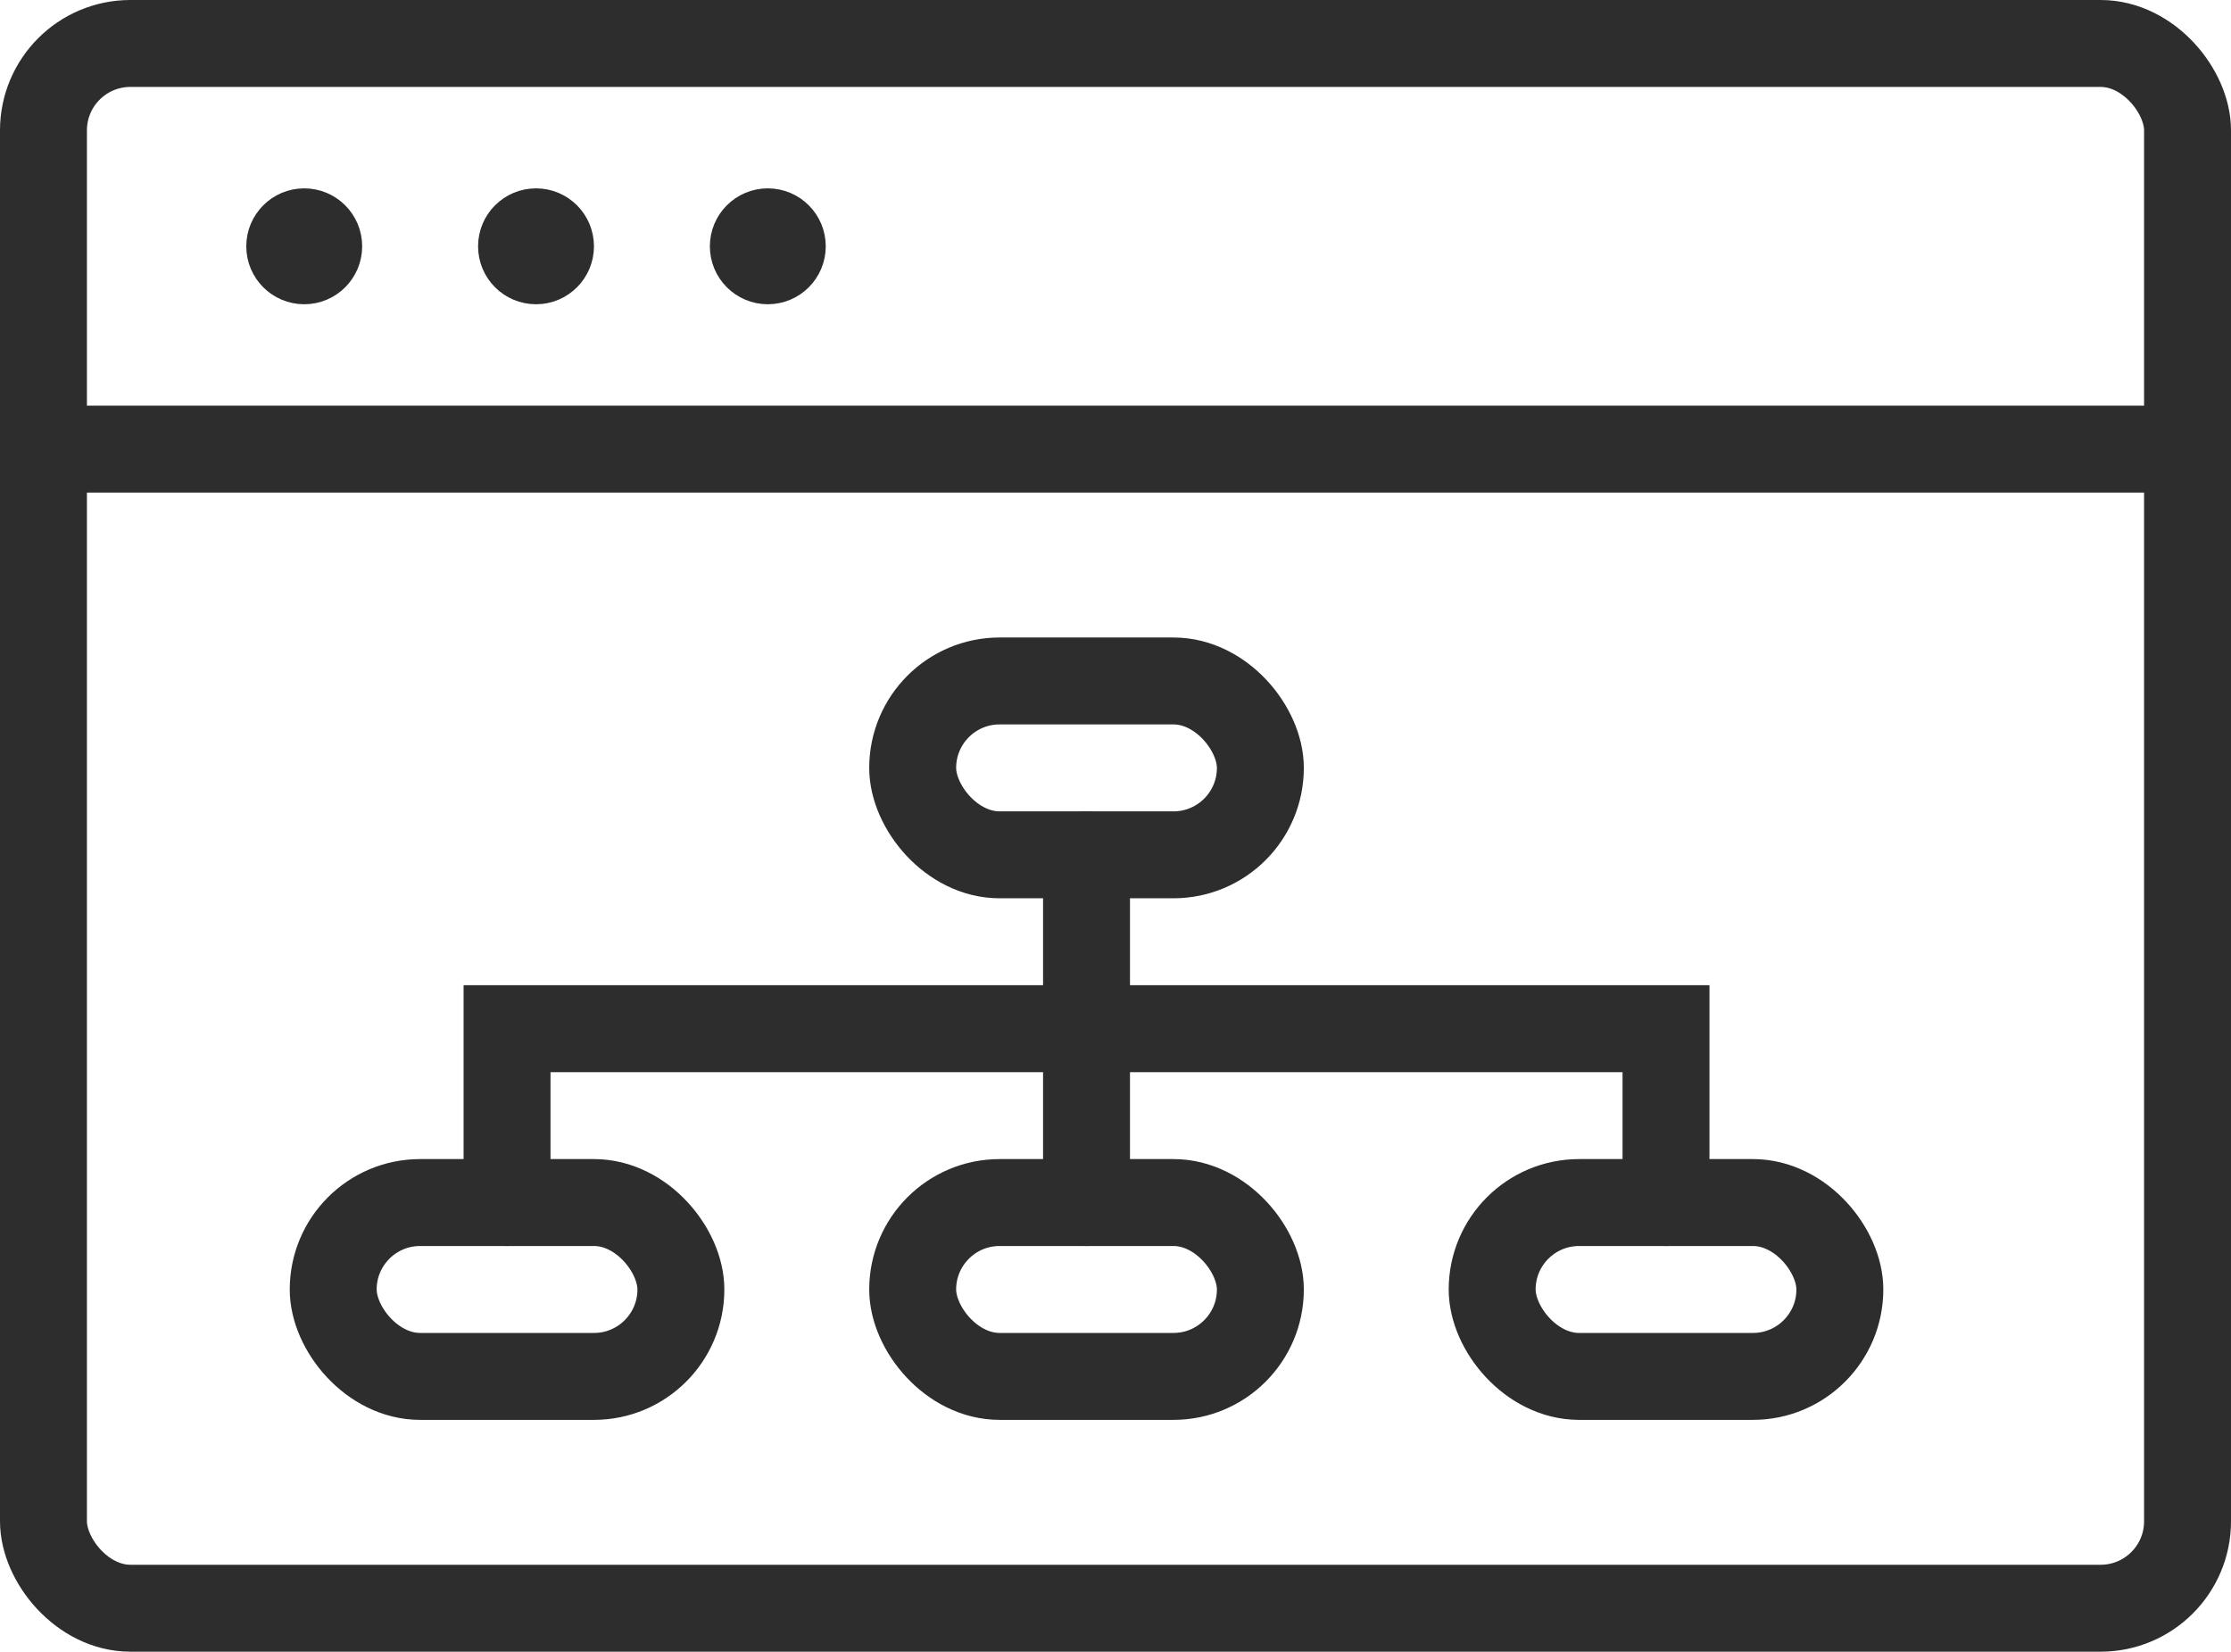
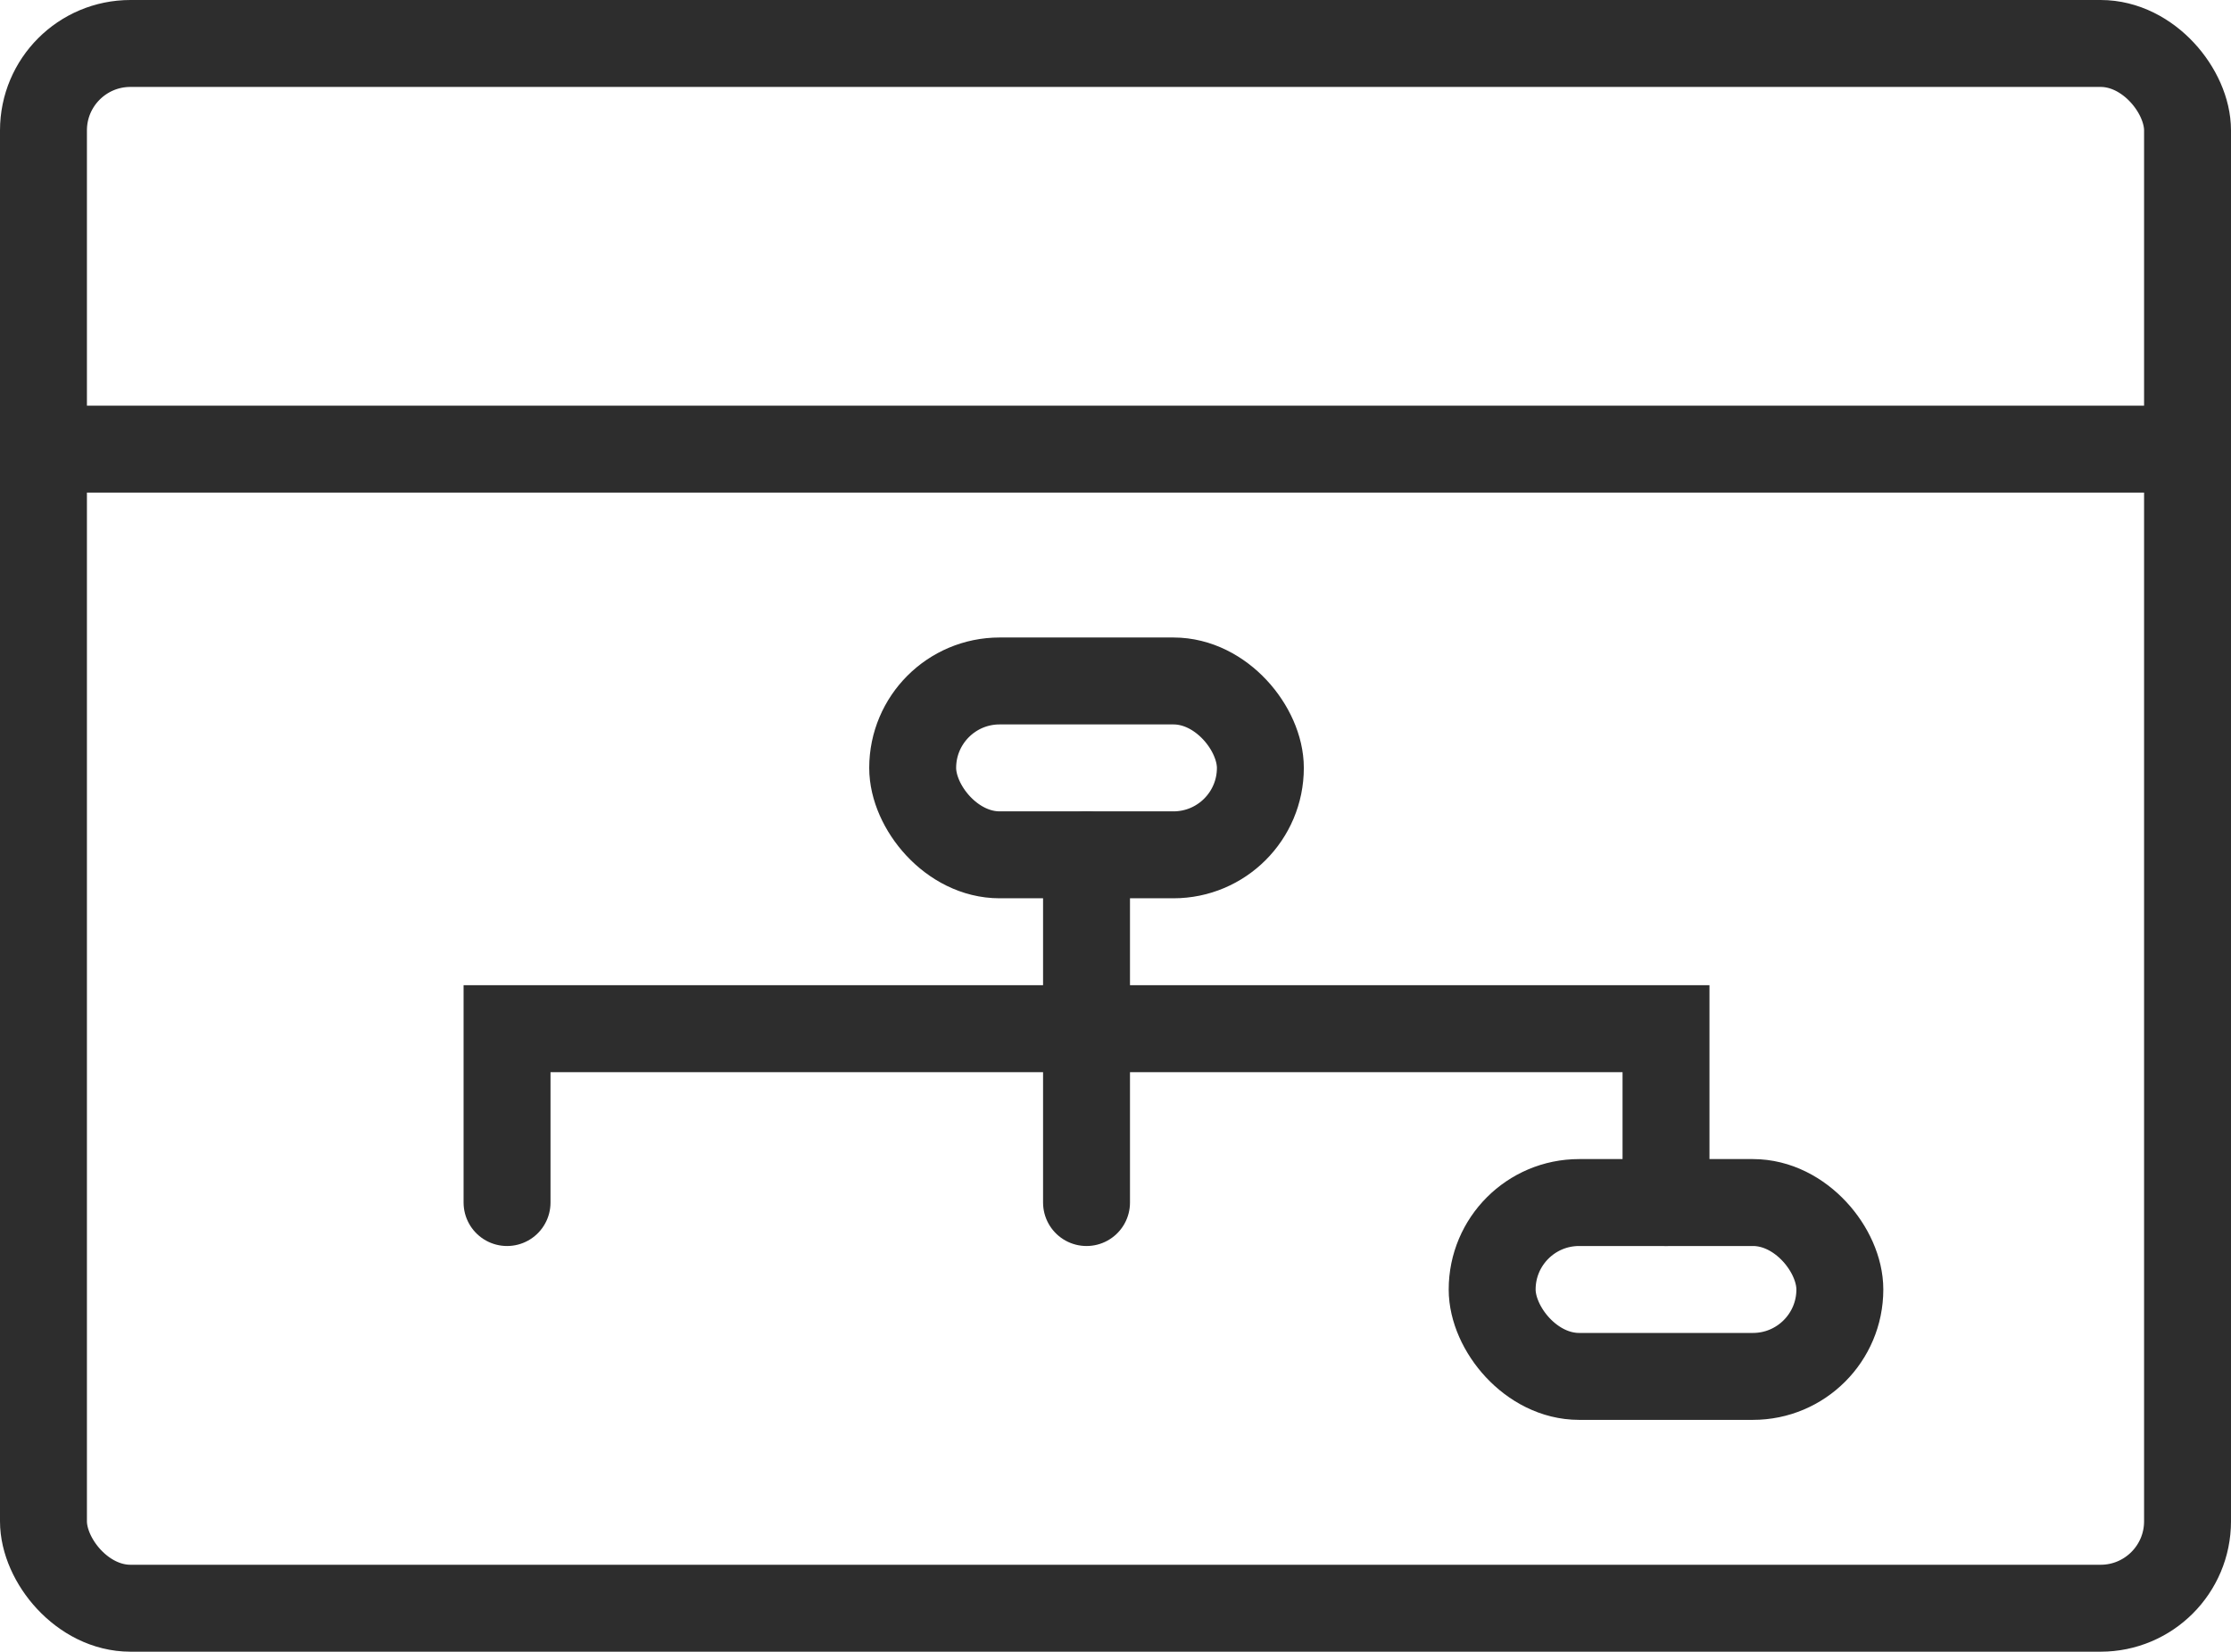
<svg xmlns="http://www.w3.org/2000/svg" id="b" viewBox="0 0 38.5 28.5">
  <defs>
    <style>.e{stroke-width:1.5px;}.e,.f{fill:none;stroke:#2d2d2d;stroke-linecap:round;}</style>
  </defs>
  <g id="c">
    <g id="d">
      <rect class="e" x=".75" y=".75" width="37" height="27" rx="1.5" ry="1.5" />
-       <circle class="f" cx="5.25" cy="4.25" r=".5" />
-       <circle class="f" cx="9.25" cy="4.25" r=".5" />
-       <circle class="f" cx="13.25" cy="4.25" r=".5" />
      <path class="e" d="m37.75,7.75H.75h37Z" />
      <rect class="e" x="15.75" y="11.75" width="6" height="3" rx="1.5" ry="1.5" />
-       <rect class="e" x="15.75" y="20.75" width="6" height="3" rx="1.5" ry="1.5" />
      <rect class="e" x="25.75" y="20.75" width="6" height="3" rx="1.5" ry="1.5" />
-       <rect class="e" x="5.75" y="20.75" width="6" height="3" rx="1.5" ry="1.5" />
      <line class="e" x1="18.75" y1="14.75" x2="18.75" y2="20.75" />
      <polyline class="e" points="8.75 20.75 8.75 17.75 28.75 17.75 28.75 20.75" />
    </g>
  </g>
</svg>